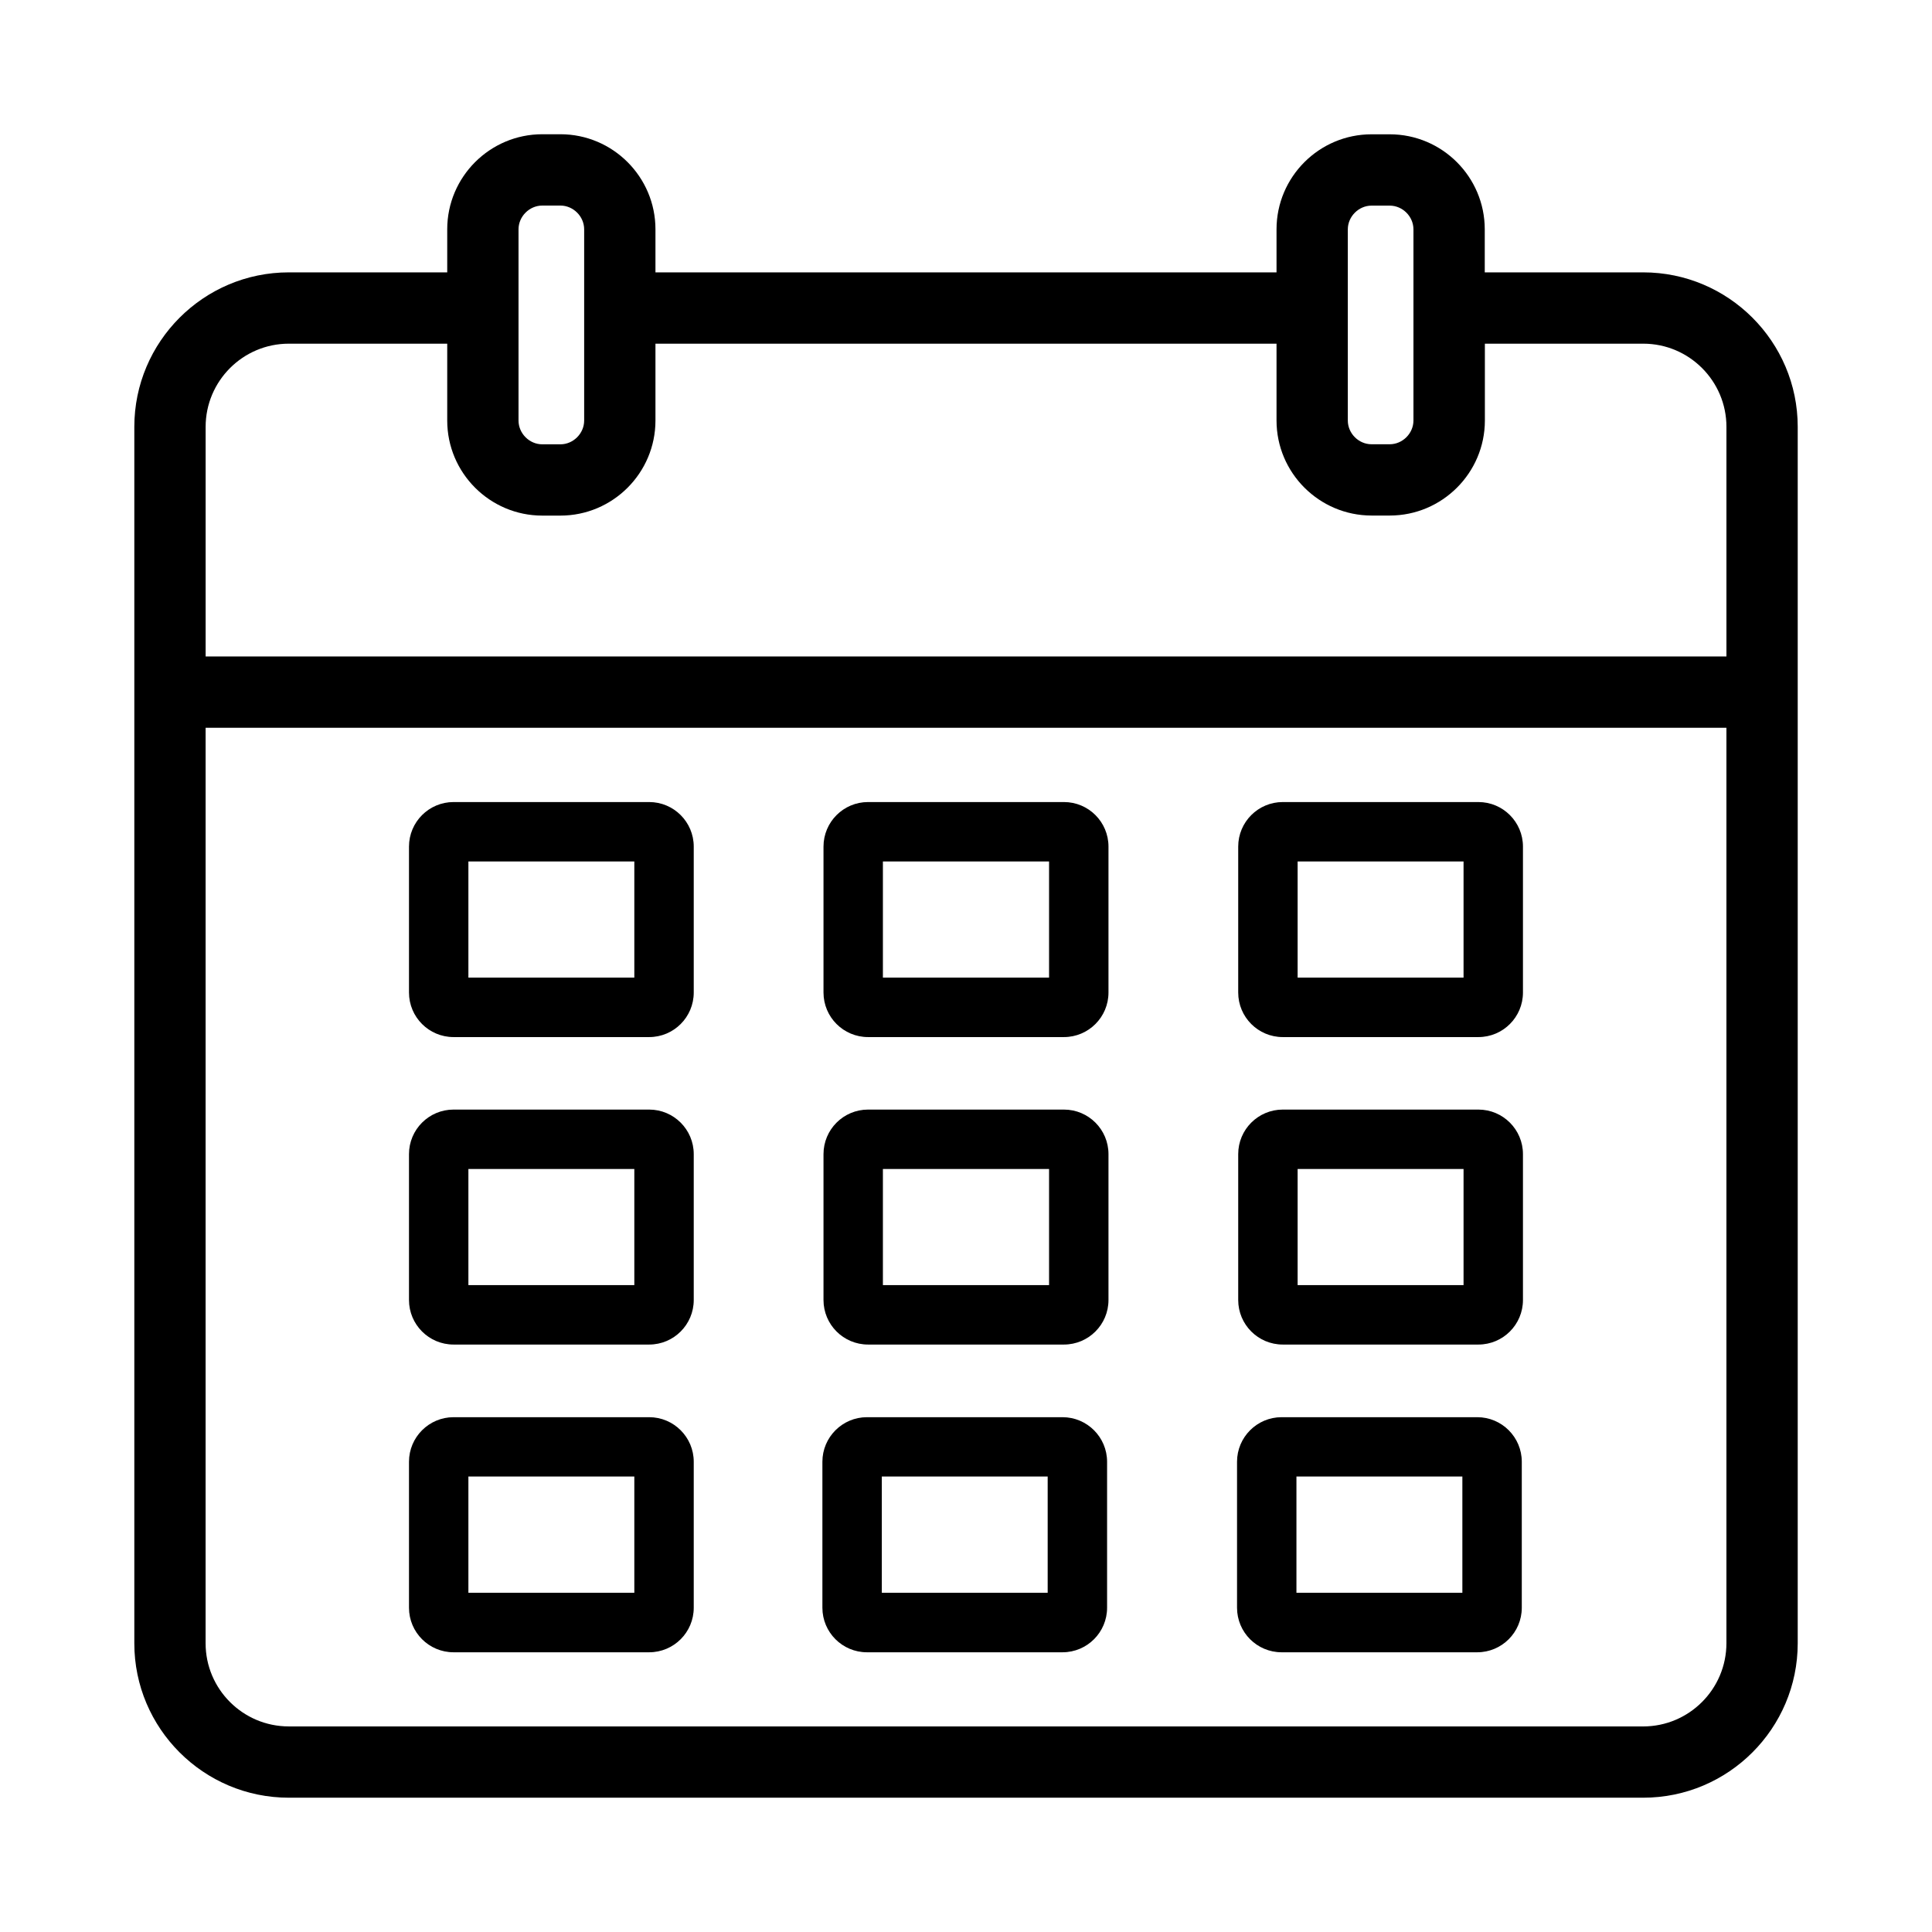
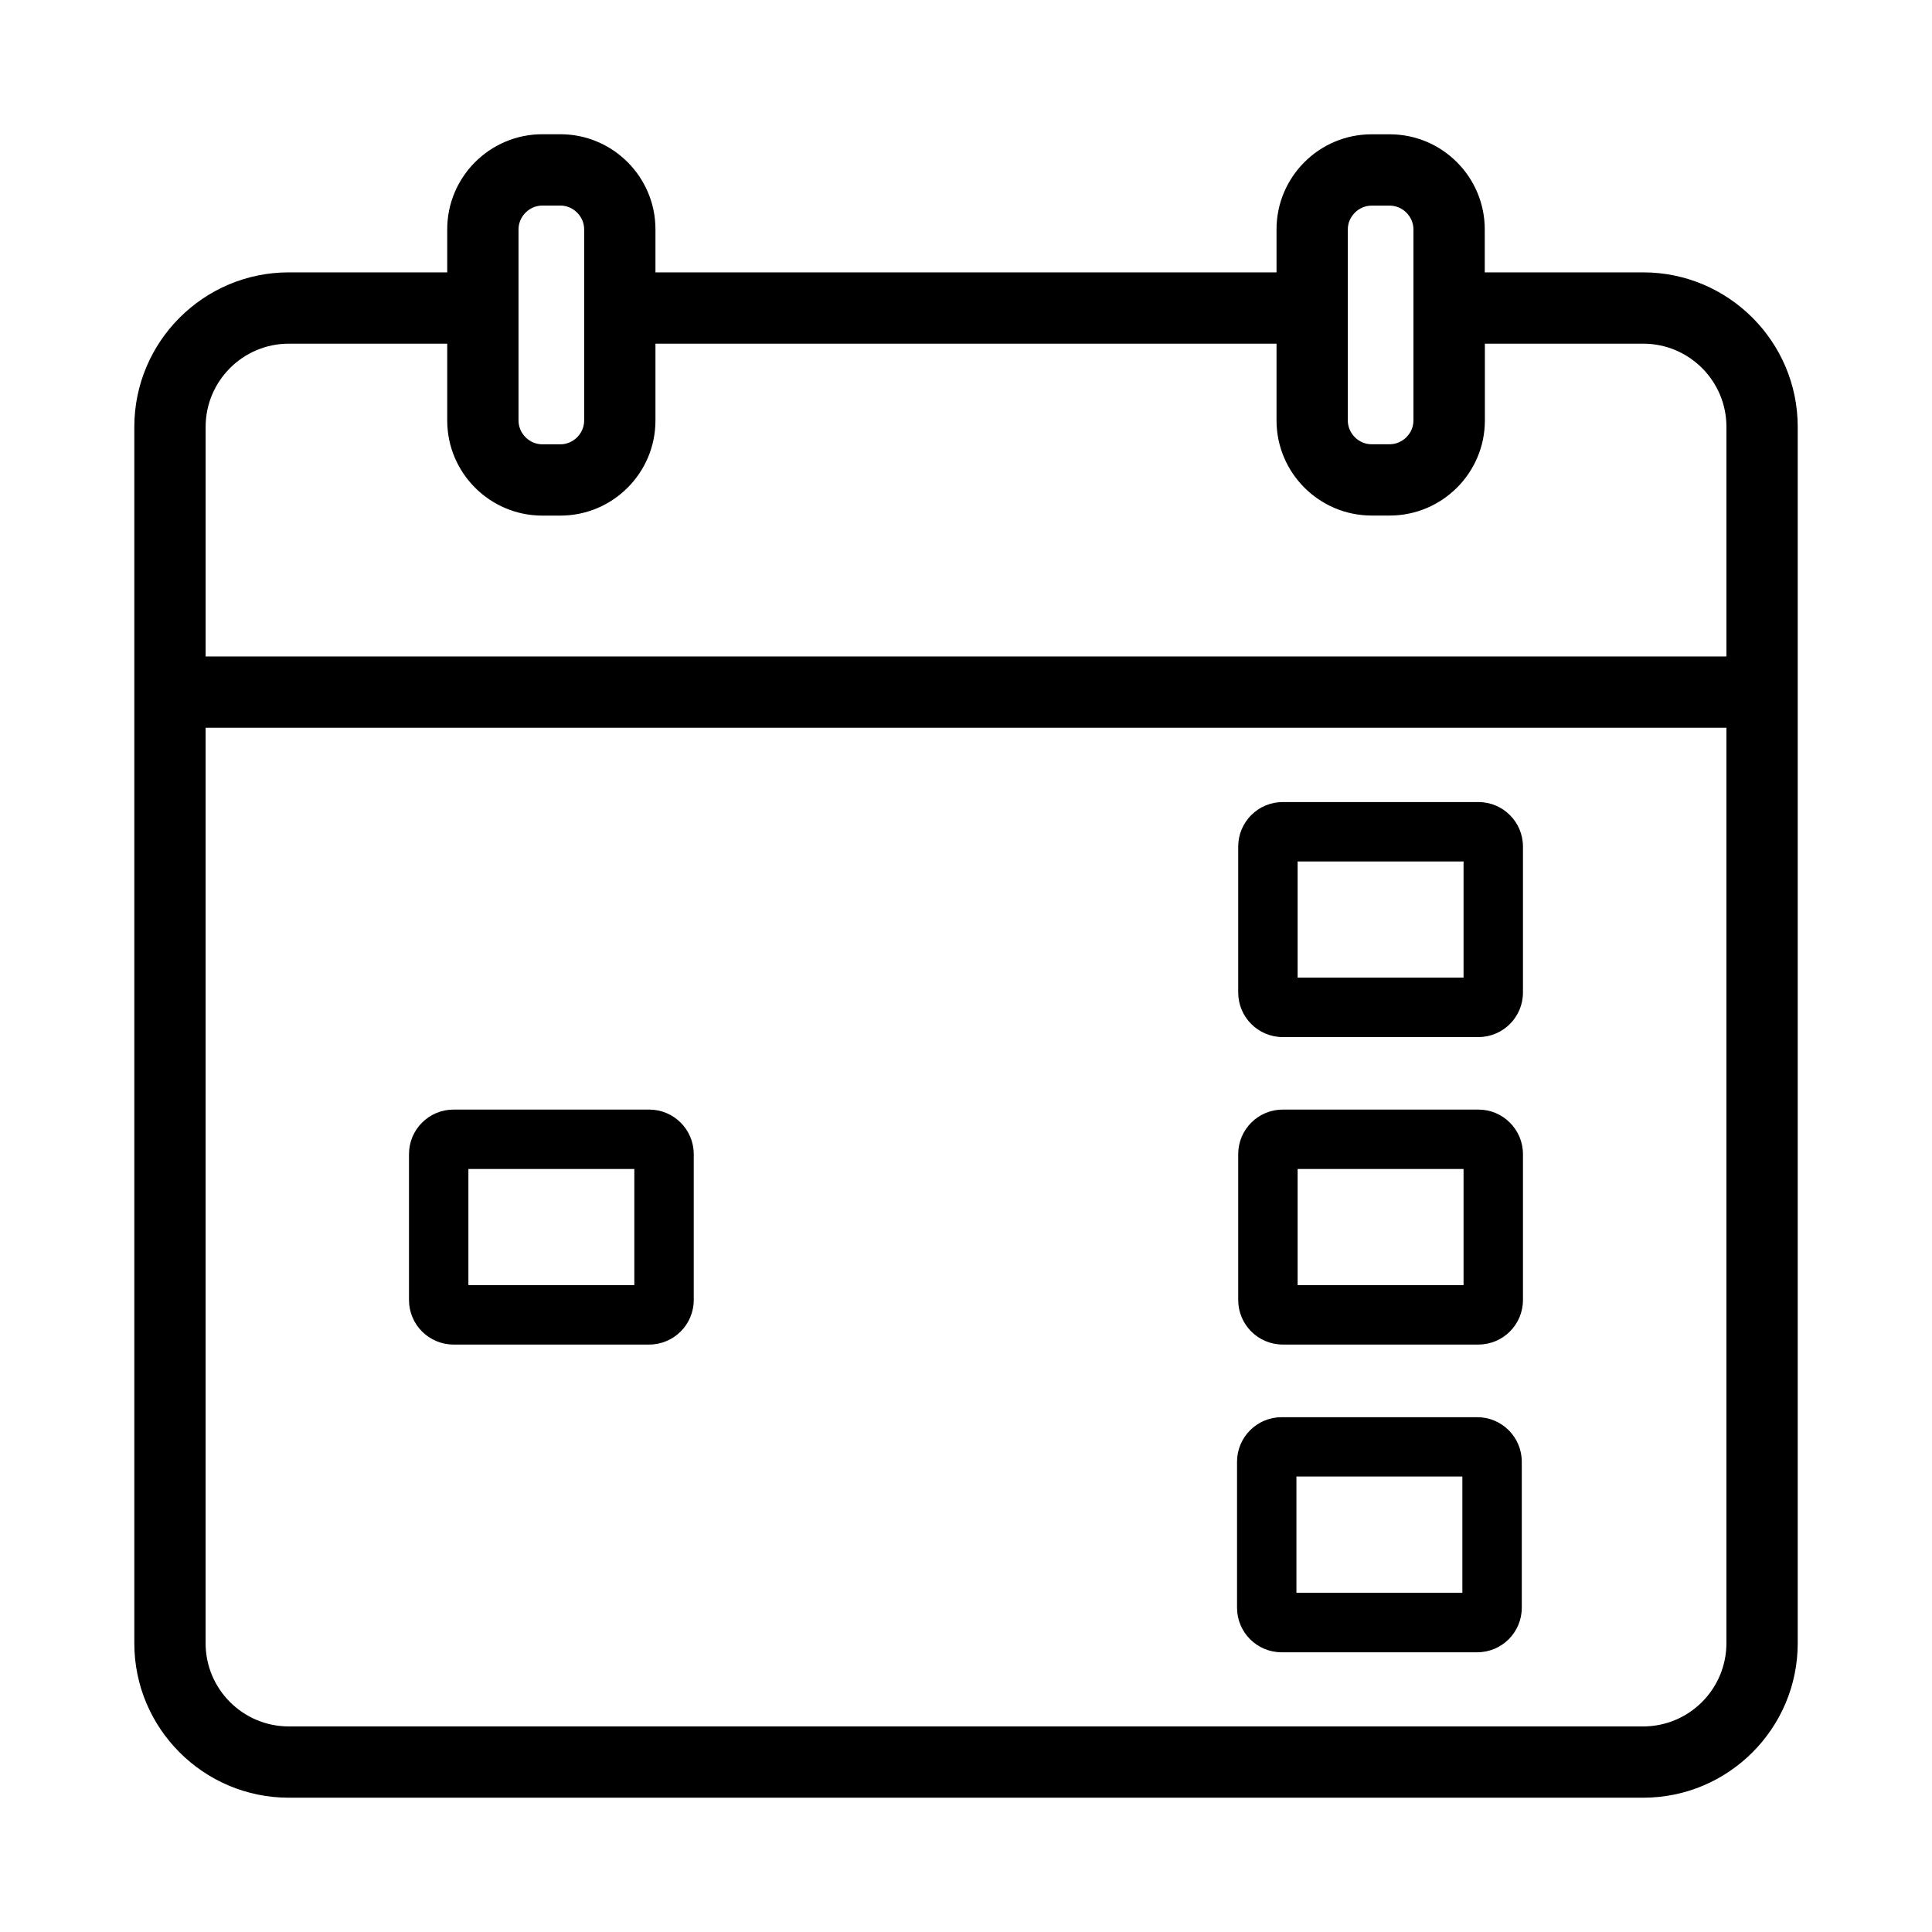
<svg xmlns="http://www.w3.org/2000/svg" fill="#000000" width="800px" height="800px" version="1.1" viewBox="144 144 512 512">
  <g>
    <path d="m220.53 620.41h358.95c22.578 0 40.934-18.375 40.934-40.934v-322.36c0-22.578-18.375-40.934-40.934-40.934h-42.004v-11.398c0-13.887-11.289-25.191-25.191-25.191h-4.801c-13.902 0-25.191 11.305-25.191 25.191v11.398h-164.59v-11.414c0-13.887-11.305-25.191-25.191-25.191h-4.801c-13.887 0-25.191 11.305-25.191 25.191v11.414h-41.988c-22.578 0-40.934 18.375-40.934 40.934v322.36c-0.016 22.562 18.359 40.934 40.934 40.934zm358.92-18.891h-358.92c-12.156 0-22.043-9.887-22.043-22.027l0.004-242.63h403.03v242.62c-0.016 12.156-9.902 22.043-22.074 22.043zm-78.266-396.73c0-3.418 2.883-6.297 6.297-6.297h4.801c3.434 0 6.297 2.883 6.297 6.297v50.648c0 3.418-2.883 6.297-6.297 6.297h-4.801c-3.434 0-6.297-2.883-6.297-6.297zm-219.77-0.016c0-3.418 2.883-6.297 6.297-6.297h4.801c3.418 0 6.297 2.883 6.297 6.297v50.68c0 3.418-2.883 6.297-6.297 6.297h-4.801c-3.418 0-6.297-2.883-6.297-6.297zm-60.883 30.305h41.988v20.371c0 13.887 11.305 25.191 25.191 25.191h4.801c13.887 0 25.191-11.305 25.191-25.191v-20.371h164.59v20.355c0 13.887 11.32 25.191 25.207 25.191h4.801c13.887 0 25.207-11.305 25.207-25.191v-20.355h41.973c12.156 0 22.043 9.887 22.043 22.043v60.852h-403.03v-60.852c0-12.152 9.887-22.043 22.039-22.043z" />
-     <path d="m316.04 356.55h-51.844c-6.519 0-11.809 5.289-11.809 11.809v38.668c0 6.519 5.289 11.809 11.809 11.809h51.844c6.519 0 11.809-5.289 11.809-11.809v-38.672c0-6.516-5.289-11.805-11.809-11.805zm-3.938 46.523h-43.973v-30.781h43.973z" />
-     <path d="m425.95 356.55h-51.906c-6.519 0-11.809 5.289-11.809 11.809v38.668c0 6.519 5.289 11.809 11.809 11.809h51.906c6.519 0 11.809-5.289 11.809-11.809v-38.672c0-6.516-5.277-11.805-11.809-11.805zm-3.938 46.523h-44.035v-30.781h44.035z" />
    <path d="m535.79 356.55h-51.844c-6.519 0-11.809 5.289-11.809 11.809v38.668c0 6.519 5.289 11.809 11.809 11.809h51.844c6.519 0 11.809-5.289 11.809-11.809v-38.672c0-6.516-5.289-11.805-11.809-11.805zm-3.934 46.523h-43.973v-30.781h43.973z" />
    <path d="m316.04 438.05h-51.844c-6.519 0-11.809 5.289-11.809 11.809v38.652c0 6.519 5.289 11.809 11.809 11.809h51.844c6.519 0 11.809-5.289 11.809-11.809v-38.652c0-6.516-5.289-11.809-11.809-11.809zm-3.938 46.523h-43.973v-30.781h43.973z" />
-     <path d="m425.95 438.05h-51.906c-6.519 0-11.809 5.289-11.809 11.809v38.652c0 6.519 5.289 11.809 11.809 11.809h51.906c6.519 0 11.809-5.289 11.809-11.809v-38.652c0-6.516-5.277-11.809-11.809-11.809zm-3.938 46.523h-44.035v-30.781h44.035z" />
    <path d="m535.79 438.05h-51.844c-6.519 0-11.809 5.289-11.809 11.809v38.652c0 6.519 5.289 11.809 11.809 11.809h51.844c6.519 0 11.809-5.289 11.809-11.809v-38.652c0-6.516-5.289-11.809-11.809-11.809zm-3.934 46.523h-43.973v-30.781h43.973z" />
-     <path d="m316.04 519.57h-51.844c-6.519 0-11.809 5.305-11.809 11.809v38.684c0 6.519 5.289 11.809 11.809 11.809h51.844c6.519 0 11.809-5.289 11.809-11.809v-38.684c0-6.504-5.289-11.809-11.809-11.809zm-3.938 46.539h-43.973v-30.812h43.973z" />
-     <path d="m425.58 519.57h-51.828c-6.519 0-11.809 5.305-11.809 11.809v38.684c0 6.519 5.289 11.809 11.809 11.809h51.828c6.519 0 11.809-5.289 11.809-11.809v-38.684c0-6.504-5.289-11.809-11.809-11.809zm-3.934 46.539h-43.957v-30.812h43.957z" />
    <path d="m535.48 519.57h-51.844c-6.519 0-11.809 5.305-11.809 11.809v38.684c0 6.519 5.289 11.809 11.809 11.809h51.844c6.519 0 11.809-5.289 11.809-11.809v-38.684c0-6.504-5.273-11.809-11.809-11.809zm-3.938 46.539h-43.973v-30.812h43.973z" />
  </g>
</svg>